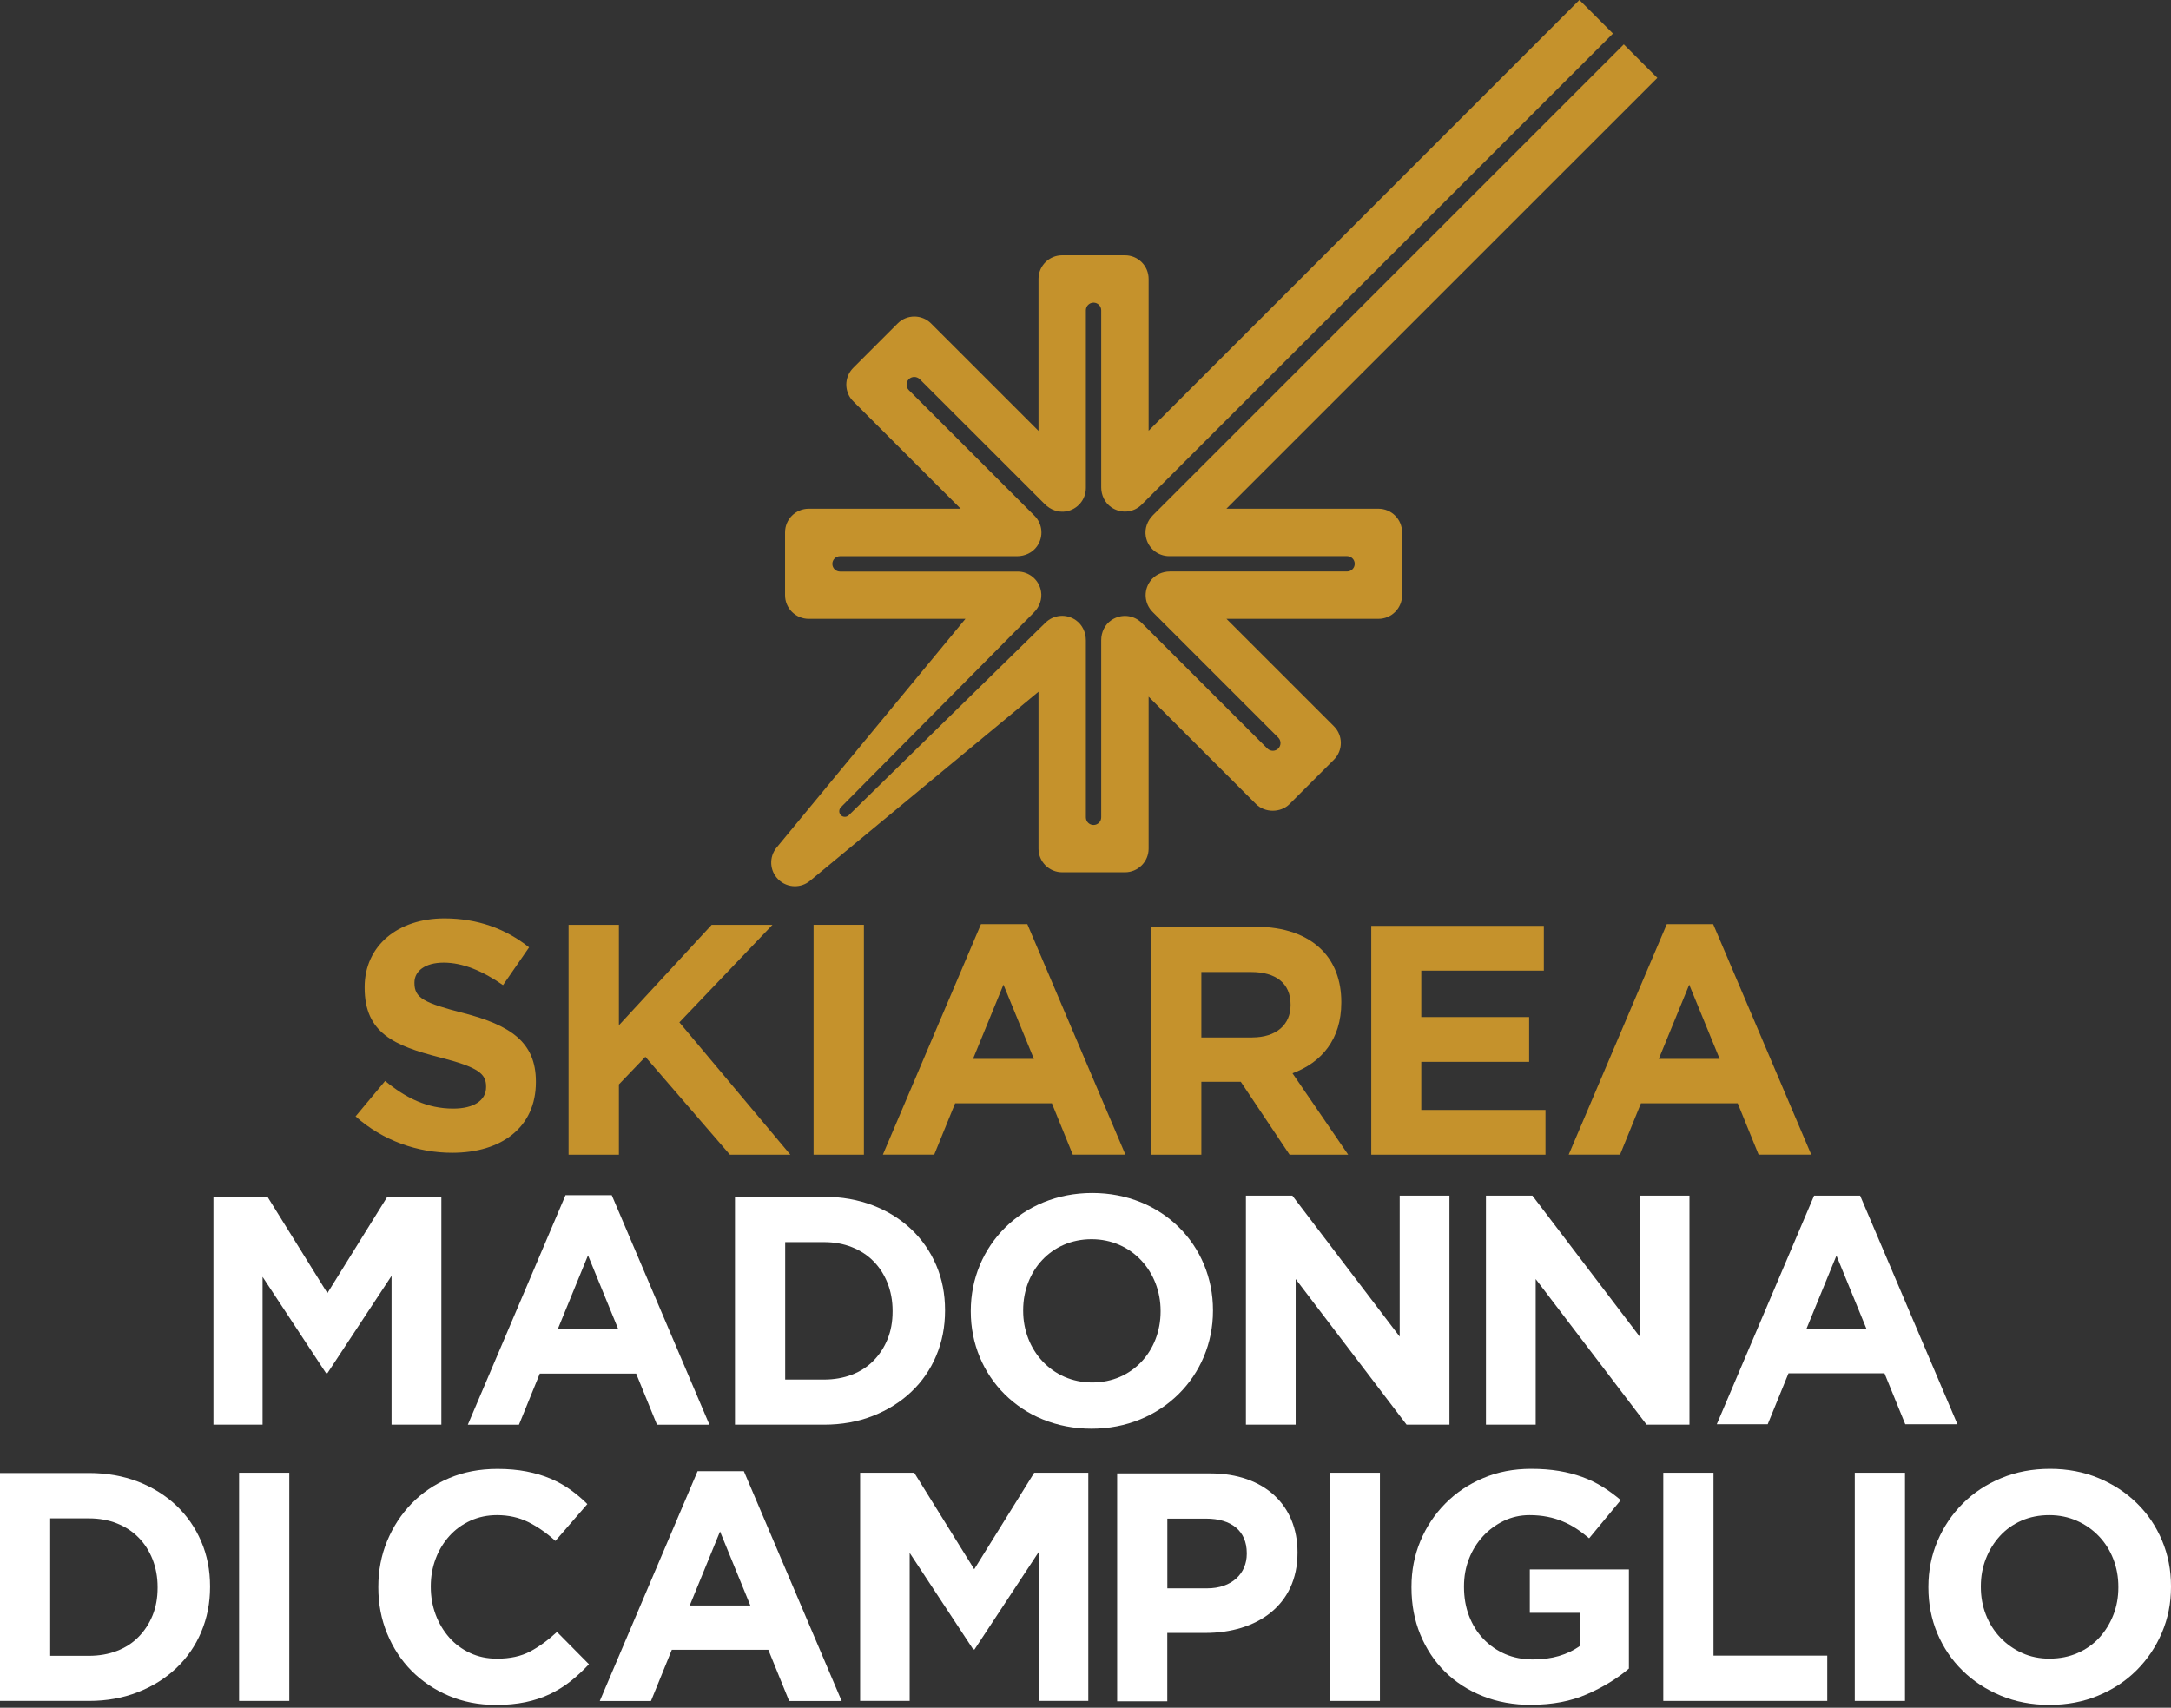
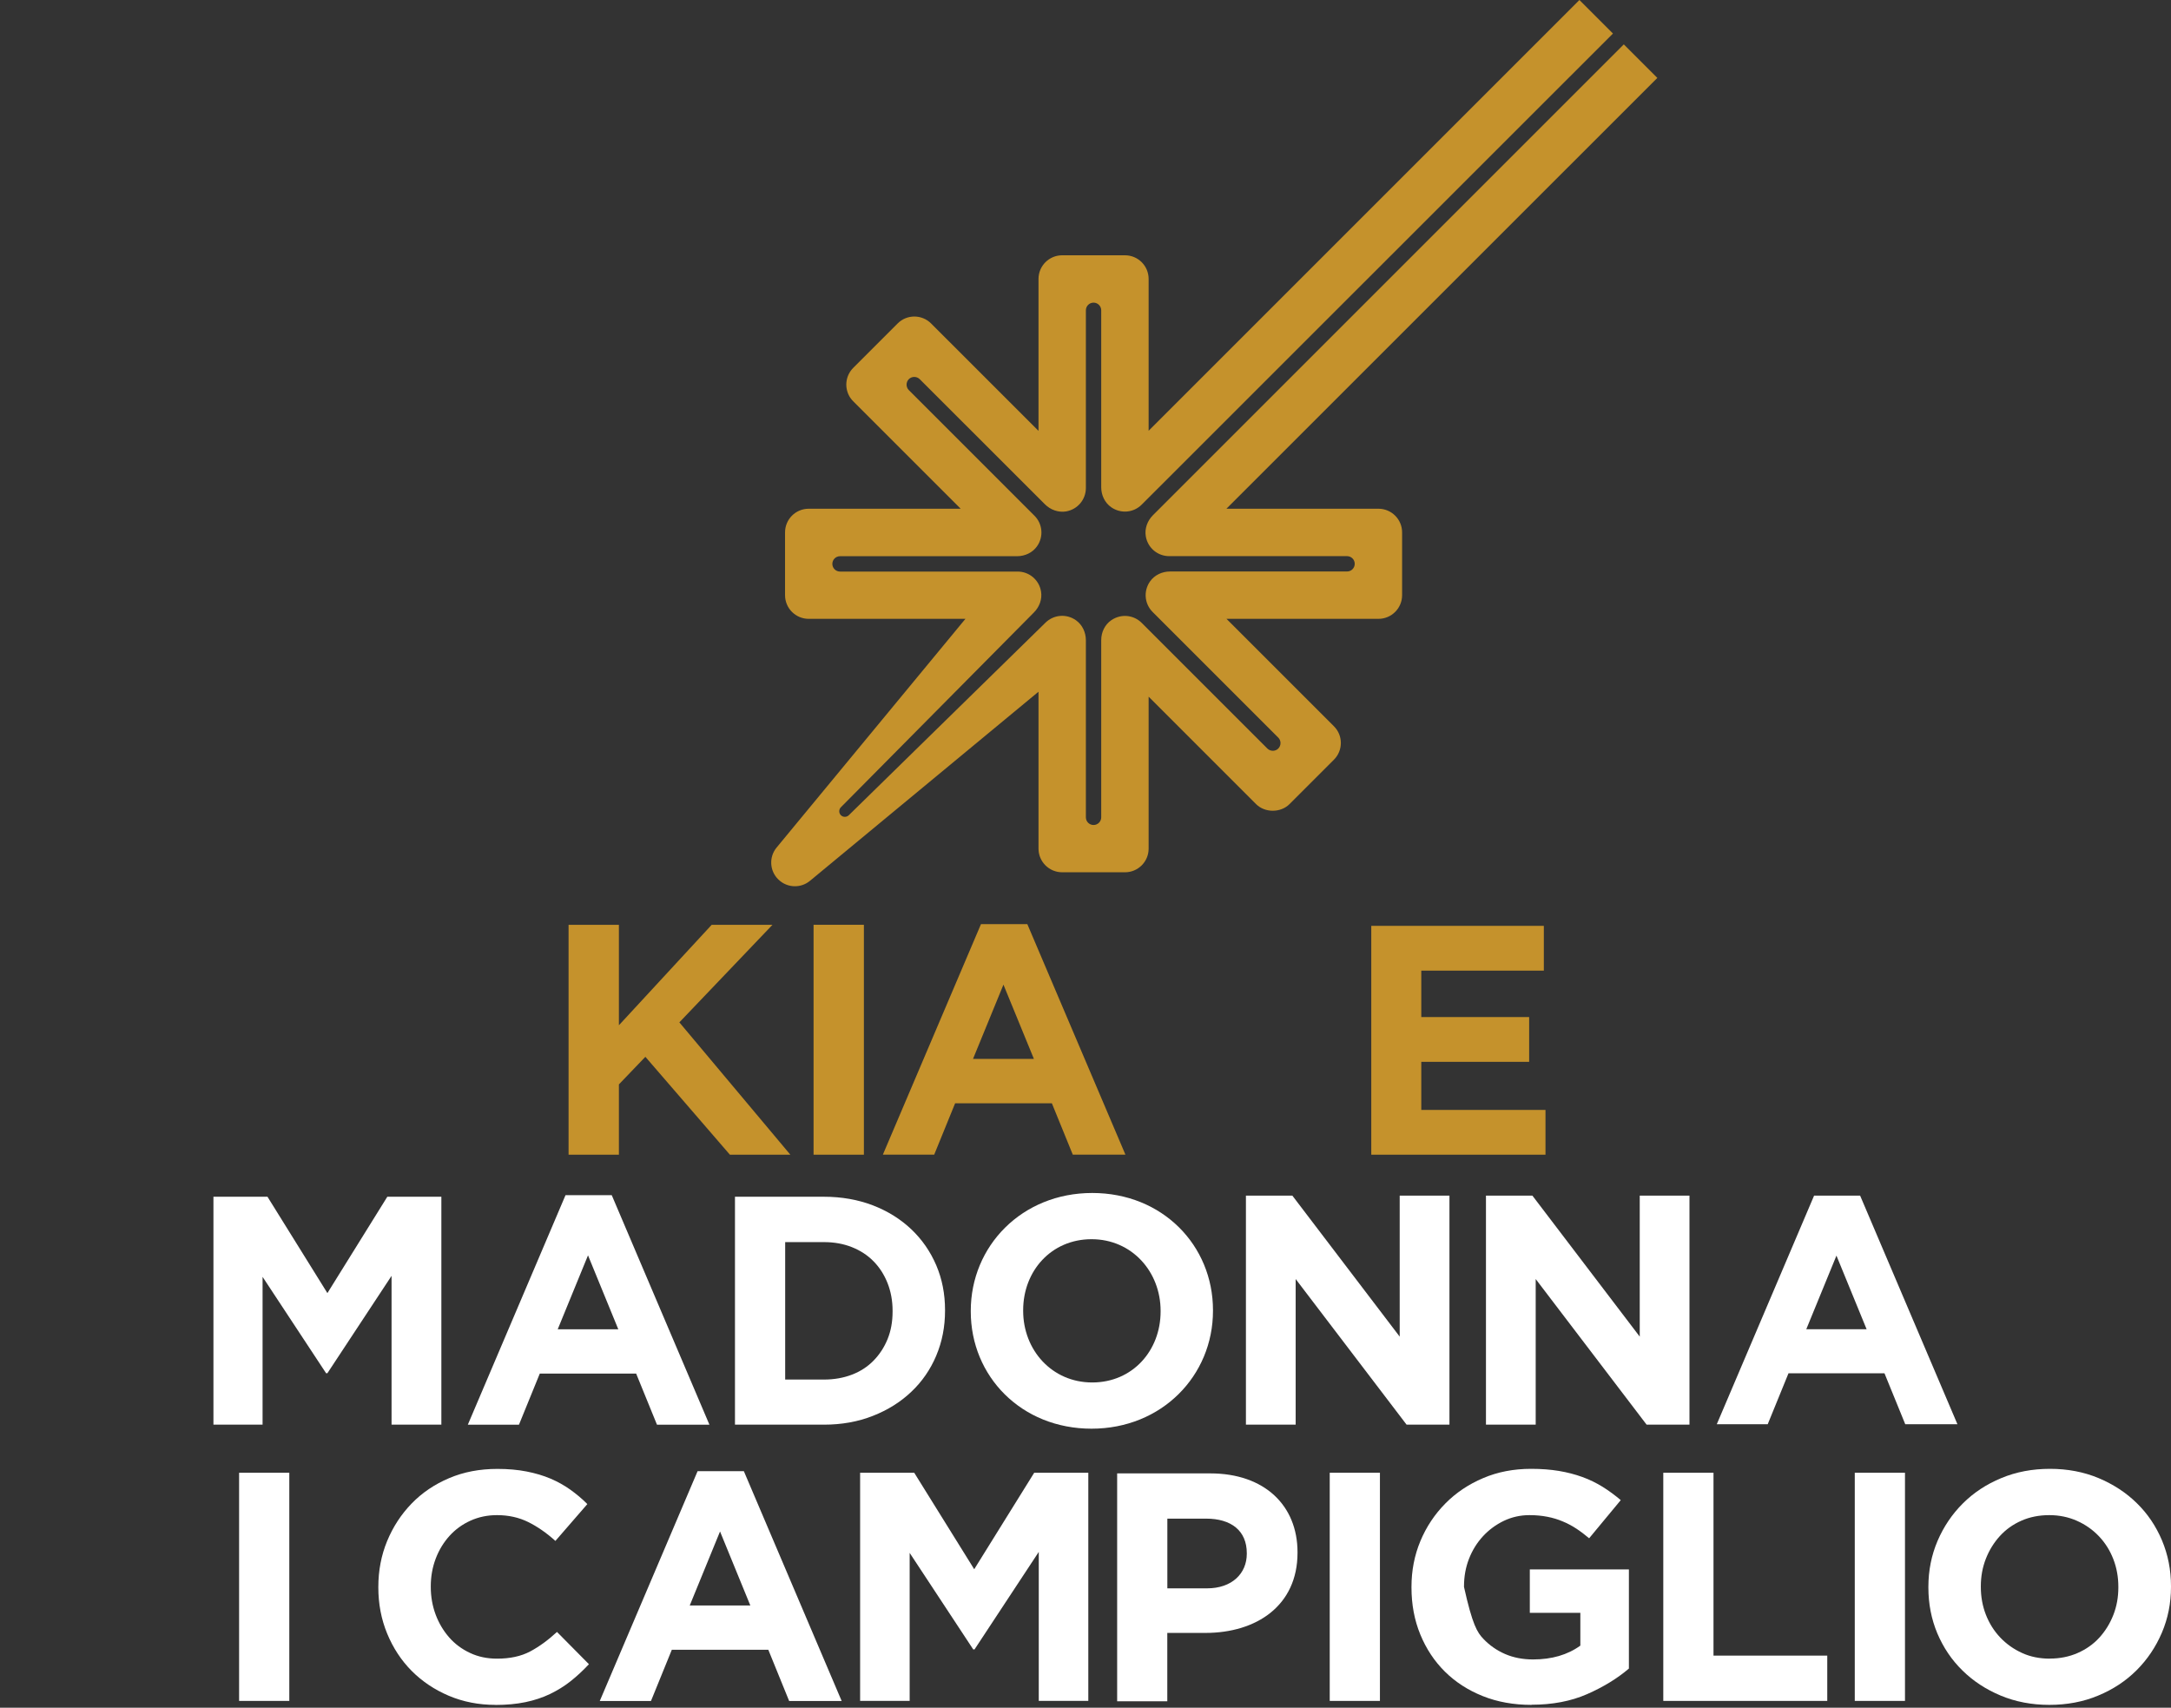
<svg xmlns="http://www.w3.org/2000/svg" width="150px" height="118px" viewBox="0 0 150 118" version="1.1">
  <rect x="0" y="0" width="150" height="118" fill="#333333" stroke="none" />
  <title>Logo-negativo</title>
  <g id="Page-1" stroke="none" stroke-width="1" fill="none" fill-rule="evenodd">
    <g id="Logo-negativo" fill-rule="nonzero">
      <g id="Group" transform="translate(14.747, 82.433)" fill="#FFFFFF">
        <path d="M24.326,0.151 L27.52,0.151 L34.27,16.013 L30.646,16.013 L29.207,12.481 L22.548,12.481 L21.109,16.013 L17.576,16.013 L24.326,0.151 L24.326,0.151 Z M27.973,9.419 L25.88,4.309 L23.787,9.419 L27.973,9.419 Z" id="Shape" />
        <polygon id="Path" points="71.333 0.183 74.545 0.183 81.962 9.926 81.962 0.183 85.399 0.183 85.399 16.009 82.438 16.009 74.774 5.946 74.774 16.009 71.337 16.009 71.337 0.183" />
        <polygon id="Path" points="87.917 0.183 91.13 0.183 98.547 9.926 98.547 0.183 101.983 0.183 101.983 16.009 99.022 16.009 91.358 5.946 91.358 16.009 87.922 16.009 87.922 0.183" />
        <path d="M110.593,0.183 L113.774,0.183 L120.496,15.977 L116.891,15.977 L115.456,12.458 L108.825,12.458 L107.39,15.977 L103.871,15.977 L110.593,0.183 Z M114.222,9.414 L112.138,4.328 L110.054,9.414 L114.222,9.414 Z" id="Shape" />
        <polygon id="Path" points="-3.24715627e-15 0.26 3.734 0.26 7.874 6.919 12.014 0.26 15.748 0.26 15.748 16.009 12.307 16.009 12.307 5.726 7.874 12.453 7.783 12.453 3.395 5.795 3.395 16.009 -6.49431255e-15 16.009" />
        <path d="M52.326,8.189 L52.326,8.144 C52.326,3.665 55.859,0 60.717,0 C65.574,0 69.061,3.624 69.061,8.098 L69.061,8.144 C69.061,12.622 65.529,16.287 60.671,16.287 C55.813,16.287 52.326,12.663 52.326,8.189 L52.326,8.189 Z M65.442,8.189 L65.442,8.144 C65.442,5.443 63.463,3.194 60.671,3.194 C57.879,3.194 55.946,5.397 55.946,8.098 L55.946,8.144 C55.946,10.845 57.924,13.093 60.717,13.093 C63.509,13.093 65.442,10.89 65.442,8.189 Z" id="Shape" />
        <path d="M49.941,11.242 C49.534,12.202 48.963,13.034 48.218,13.737 C47.477,14.441 46.591,14.999 45.563,15.401 C44.534,15.808 43.406,16.009 42.176,16.009 L36.034,16.009 L36.034,0.26 L42.176,0.26 C43.406,0.26 44.534,0.462 45.563,0.855 C46.591,1.252 47.473,1.805 48.218,2.509 C48.958,3.213 49.534,4.044 49.941,4.995 C50.347,5.946 50.548,6.978 50.548,8.089 L50.548,8.135 C50.548,9.245 50.347,10.278 49.941,11.238 L49.941,11.242 Z M46.924,8.139 C46.924,7.449 46.806,6.814 46.577,6.229 C46.344,5.644 46.024,5.141 45.608,4.721 C45.197,4.3 44.699,3.976 44.114,3.743 C43.529,3.51 42.885,3.395 42.181,3.395 L39.503,3.395 L39.503,12.892 L42.181,12.892 C42.885,12.892 43.529,12.778 44.114,12.554 C44.699,12.33 45.197,12.005 45.608,11.585 C46.02,11.164 46.344,10.671 46.577,10.1 C46.81,9.528 46.924,8.893 46.924,8.189 L46.924,8.144 L46.924,8.139 Z" id="Shape" />
      </g>
      <g id="Group" transform="translate(0, 101.494)" fill="#FFFFFF">
        <polygon id="Path" points="16.52 0.27 19.989 0.27 19.989 16.036 16.52 16.036 16.52 0.27" />
        <path d="M34.229,16.31 C33.073,16.31 31.999,16.1 31.007,15.68 C30.016,15.259 29.161,14.683 28.439,13.957 C27.717,13.23 27.155,12.366 26.748,11.379 C26.341,10.388 26.14,9.327 26.14,8.203 L26.14,8.157 C26.14,7.033 26.341,5.978 26.748,4.99 C27.155,4.008 27.717,3.144 28.439,2.399 C29.161,1.654 30.025,1.069 31.03,0.644 C32.035,0.215 33.146,0.005 34.366,0.005 C35.102,0.005 35.774,0.064 36.382,0.183 C36.989,0.302 37.542,0.466 38.036,0.676 C38.529,0.887 38.991,1.142 39.411,1.444 C39.832,1.746 40.225,2.075 40.581,2.436 L38.374,4.981 C37.757,4.424 37.131,3.99 36.491,3.674 C35.851,3.359 35.134,3.199 34.339,3.199 C33.676,3.199 33.068,3.327 32.502,3.583 C31.939,3.839 31.455,4.191 31.048,4.643 C30.642,5.096 30.326,5.616 30.102,6.211 C29.878,6.805 29.764,7.44 29.764,8.116 L29.764,8.162 C29.764,8.838 29.878,9.478 30.102,10.077 C30.326,10.675 30.642,11.201 31.039,11.653 C31.437,12.106 31.917,12.462 32.479,12.723 C33.041,12.988 33.662,13.116 34.339,13.116 C35.239,13.116 36.002,12.951 36.624,12.622 C37.245,12.293 37.867,11.841 38.484,11.27 L40.691,13.5 C40.284,13.934 39.864,14.327 39.43,14.67 C38.996,15.017 38.516,15.309 37.999,15.561 C37.483,15.808 36.916,15.995 36.299,16.123 C35.682,16.251 34.992,16.315 34.229,16.315 L34.229,16.31 Z" id="Path" />
        <path d="M48.195,0.16 L51.394,0.16 L58.153,16.041 L54.524,16.041 L53.085,12.503 L46.417,12.503 L44.978,16.041 L41.44,16.041 L48.199,0.16 L48.195,0.16 Z M51.842,9.442 L49.749,4.328 L47.656,9.442 L51.846,9.442 L51.842,9.442 Z" id="Shape" />
        <polygon id="Path" points="59.428 0.27 63.166 0.27 67.311 6.937 71.456 0.27 75.194 0.27 75.194 16.036 71.771 16.036 71.771 5.74 67.334 12.476 67.242 12.476 62.851 5.808 62.851 16.036 59.428 16.036 59.428 0.27" />
        <polygon id="Path" points="91.875 0.27 95.343 0.27 95.343 16.036 91.875 16.036" />
-         <path d="M105.813,16.31 C104.584,16.31 103.459,16.109 102.445,15.702 C101.43,15.296 100.562,14.734 99.831,14.012 C99.104,13.289 98.538,12.435 98.131,11.443 C97.724,10.452 97.523,9.368 97.523,8.199 L97.523,8.153 C97.523,7.029 97.729,5.973 98.14,4.986 C98.551,4.003 99.127,3.14 99.863,2.395 C100.599,1.65 101.472,1.065 102.477,0.64 C103.482,0.21 104.588,1.29886251e-14 105.79,1.29886251e-14 C106.494,1.29886251e-14 107.138,0.05 107.714,0.146 C108.29,0.242 108.829,0.384 109.323,0.562 C109.816,0.74 110.282,0.969 110.721,1.238 C111.155,1.508 111.576,1.819 111.982,2.162 L109.798,4.798 C109.496,4.543 109.199,4.319 108.898,4.122 C108.596,3.926 108.285,3.761 107.961,3.629 C107.636,3.491 107.289,3.386 106.914,3.313 C106.54,3.24 106.128,3.199 105.676,3.199 C105.045,3.199 104.456,3.332 103.907,3.592 C103.359,3.857 102.879,4.209 102.468,4.652 C102.056,5.096 101.732,5.616 101.499,6.211 C101.266,6.805 101.152,7.44 101.152,8.116 L101.152,8.162 C101.152,8.884 101.266,9.551 101.499,10.159 C101.732,10.767 102.061,11.302 102.491,11.749 C102.92,12.202 103.423,12.549 103.999,12.8 C104.575,13.047 105.219,13.171 105.923,13.171 C107.216,13.171 108.304,12.855 109.19,12.216 L109.19,9.949 L105.699,9.949 L105.699,6.951 L112.545,6.951 L112.545,13.801 C111.736,14.491 110.767,15.081 109.652,15.57 C108.537,16.059 107.253,16.301 105.813,16.301 L105.813,16.31 Z" id="Path" />
+         <path d="M105.813,16.31 C104.584,16.31 103.459,16.109 102.445,15.702 C101.43,15.296 100.562,14.734 99.831,14.012 C99.104,13.289 98.538,12.435 98.131,11.443 C97.724,10.452 97.523,9.368 97.523,8.199 L97.523,8.153 C97.523,7.029 97.729,5.973 98.14,4.986 C98.551,4.003 99.127,3.14 99.863,2.395 C100.599,1.65 101.472,1.065 102.477,0.64 C103.482,0.21 104.588,1.29886251e-14 105.79,1.29886251e-14 C106.494,1.29886251e-14 107.138,0.05 107.714,0.146 C108.29,0.242 108.829,0.384 109.323,0.562 C109.816,0.74 110.282,0.969 110.721,1.238 C111.155,1.508 111.576,1.819 111.982,2.162 L109.798,4.798 C109.496,4.543 109.199,4.319 108.898,4.122 C108.596,3.926 108.285,3.761 107.961,3.629 C107.636,3.491 107.289,3.386 106.914,3.313 C106.54,3.24 106.128,3.199 105.676,3.199 C105.045,3.199 104.456,3.332 103.907,3.592 C103.359,3.857 102.879,4.209 102.468,4.652 C102.056,5.096 101.732,5.616 101.499,6.211 C101.266,6.805 101.152,7.44 101.152,8.116 L101.152,8.162 C101.732,10.767 102.061,11.302 102.491,11.749 C102.92,12.202 103.423,12.549 103.999,12.8 C104.575,13.047 105.219,13.171 105.923,13.171 C107.216,13.171 108.304,12.855 109.19,12.216 L109.19,9.949 L105.699,9.949 L105.699,6.951 L112.545,6.951 L112.545,13.801 C111.736,14.491 110.767,15.081 109.652,15.57 C108.537,16.059 107.253,16.301 105.813,16.301 L105.813,16.31 Z" id="Path" />
        <polygon id="Path" points="114.921 0.27 118.39 0.27 118.39 12.906 126.25 12.906 126.25 16.036 114.921 16.036" />
        <polygon id="Path" points="128.151 0.27 131.62 0.27 131.62 16.036 128.151 16.036" />
        <path d="M141.591,16.31 C140.376,16.31 139.256,16.095 138.237,15.67 C137.213,15.241 136.331,14.665 135.591,13.934 C134.846,13.207 134.27,12.348 133.854,11.366 C133.443,10.383 133.237,9.327 133.237,8.199 L133.237,8.153 C133.237,7.029 133.448,5.973 133.868,4.986 C134.288,4.003 134.869,3.14 135.614,2.395 C136.359,1.65 137.245,1.065 138.273,0.64 C139.302,0.21 140.426,0 141.642,0 C142.857,0 143.977,0.215 144.996,0.64 C146.015,1.069 146.902,1.645 147.642,2.376 C148.387,3.103 148.963,3.962 149.378,4.945 C149.79,5.927 150,6.983 150,8.112 L150,8.157 C150,9.282 149.79,10.337 149.369,11.324 C148.949,12.307 148.369,13.171 147.624,13.916 C146.879,14.66 145.992,15.245 144.964,15.67 C143.936,16.1 142.811,16.31 141.596,16.31 L141.591,16.31 Z M141.632,13.111 C142.322,13.111 142.962,12.983 143.547,12.727 C144.132,12.471 144.63,12.12 145.046,11.667 C145.457,11.215 145.782,10.694 146.015,10.1 C146.248,9.506 146.362,8.87 146.362,8.199 L146.362,8.153 C146.362,7.476 146.248,6.841 146.015,6.238 C145.782,5.639 145.453,5.114 145.023,4.661 C144.594,4.209 144.086,3.852 143.502,3.592 C142.917,3.332 142.277,3.199 141.587,3.199 C140.897,3.199 140.239,3.327 139.663,3.583 C139.082,3.839 138.589,4.191 138.177,4.643 C137.766,5.096 137.442,5.616 137.209,6.211 C136.976,6.805 136.861,7.44 136.861,8.116 L136.861,8.162 C136.861,8.838 136.976,9.478 137.209,10.077 C137.442,10.675 137.771,11.201 138.2,11.653 C138.63,12.106 139.133,12.462 139.708,12.723 C140.284,12.988 140.929,13.116 141.632,13.116 L141.632,13.111 Z" id="Shape" />
        <path d="M77.187,0.315 L83.621,0.315 C87.378,0.315 89.649,2.541 89.649,5.758 L89.649,5.804 C89.649,9.451 86.816,11.338 83.283,11.338 L80.651,11.338 L80.651,16.063 L77.187,16.063 L77.187,0.315 L77.187,0.315 Z M83.397,8.258 C85.129,8.258 86.144,7.225 86.144,5.872 L86.144,5.827 C86.144,4.273 85.065,3.441 83.333,3.441 L80.655,3.441 L80.655,8.258 L83.402,8.258 L83.397,8.258 Z" id="Shape" />
-         <path d="M13.906,11.27 C13.5,12.229 12.928,13.061 12.184,13.765 C11.443,14.469 10.557,15.026 9.528,15.428 C8.5,15.835 7.371,16.036 6.142,16.036 L0,16.036 L0,0.288 L6.142,0.288 C7.371,0.288 8.5,0.489 9.528,0.882 C10.557,1.28 11.439,1.833 12.184,2.536 C12.924,3.24 13.5,4.072 13.906,5.022 C14.313,5.973 14.514,7.006 14.514,8.116 L14.514,8.162 C14.514,9.272 14.313,10.305 13.906,11.265 L13.906,11.27 Z M10.89,8.167 C10.89,7.476 10.771,6.841 10.543,6.256 C10.31,5.671 9.99,5.169 9.574,4.748 C9.163,4.328 8.665,4.003 8.08,3.77 C7.495,3.537 6.85,3.423 6.147,3.423 L3.469,3.423 L3.469,12.919 L6.147,12.919 C6.85,12.919 7.495,12.805 8.08,12.581 C8.665,12.357 9.163,12.033 9.574,11.612 C9.985,11.192 10.31,10.698 10.543,10.127 C10.776,9.556 10.89,8.921 10.89,8.217 L10.89,8.171 L10.89,8.167 Z" id="Shape" />
      </g>
      <g id="Group" transform="translate(24.564, 0)" fill="#C5922C">
        <g transform="translate(0, 63.459)">
          <polygon id="Path" points="31.647 0.443 35.125 0.443 35.125 16.328 31.647 16.328 31.647 0.443" />
          <polygon id="Path" points="14.72 0.443 18.198 0.443 18.198 7.385 24.609 0.443 28.809 0.443 22.375 7.184 30.043 16.328 25.866 16.328 20.026 9.565 18.198 11.471 18.198 16.328 14.72 16.328 14.72 0.443" />
          <polygon id="Path" points="70.176 0.516 82.104 0.516 82.104 3.61 73.636 3.61 73.636 6.818 81.089 6.818 81.089 9.912 73.636 9.912 73.636 13.235 82.218 13.235 82.218 16.328 70.181 16.328 70.181 0.516" />
-           <path d="M90.595,0.398 L93.803,0.398 L100.58,16.324 L96.943,16.324 L95.499,12.778 L88.813,12.778 L87.369,16.324 L83.822,16.324 L90.6,0.398 L90.595,0.398 Z M94.251,9.707 L92.149,4.579 L90.047,9.707 L94.246,9.707 L94.251,9.707 Z" id="Shape" />
          <path d="M43.209,0.398 L46.417,0.398 L53.194,16.324 L49.557,16.324 L48.113,12.778 L41.427,12.778 L39.983,16.324 L36.436,16.324 L43.214,0.398 L43.209,0.398 Z M46.87,9.707 L44.767,4.579 L42.665,9.707 L46.865,9.707 L46.87,9.707 Z" id="Shape" />
-           <path d="M54.977,0.576 L62.174,0.576 C64.176,0.576 65.73,1.138 66.763,2.175 C67.64,3.053 68.111,4.291 68.111,5.776 L68.111,5.822 C68.111,8.363 66.74,9.963 64.738,10.703 L68.586,16.328 L64.537,16.328 L61.164,11.288 L58.441,11.288 L58.441,16.328 L54.977,16.328 L54.977,0.58 L54.977,0.576 Z M61.95,8.226 C63.637,8.226 64.606,7.326 64.606,6 L64.606,5.955 C64.606,4.469 63.573,3.706 61.882,3.706 L58.441,3.706 L58.441,8.231 L61.95,8.231 L61.95,8.226 Z" id="Shape" />
-           <path d="M0,13.687 L2.047,11.233 C3.464,12.403 4.949,13.143 6.75,13.143 C8.167,13.143 9.021,12.581 9.021,11.658 L9.021,11.612 C9.021,10.735 8.482,10.287 5.85,9.611 C2.678,8.802 0.631,7.924 0.631,4.794 L0.631,4.748 C0.631,1.892 2.925,0 6.142,0 C8.436,0 10.392,0.722 11.992,2.002 L10.191,4.611 C8.797,3.642 7.422,3.057 6.096,3.057 C4.771,3.057 4.072,3.665 4.072,4.428 L4.072,4.474 C4.072,5.507 4.748,5.845 7.467,6.544 C10.662,7.376 12.462,8.523 12.462,11.27 L12.462,11.315 C12.462,14.441 10.077,16.196 6.681,16.196 C4.296,16.196 1.887,15.364 0,13.678 L0,13.687 Z" id="Path" />
        </g>
        <path d="M70.679,35.152 L60.173,35.152 L89.946,5.383 L87.629,3.066 L55.096,35.6 C54.712,35.984 54.511,36.523 54.602,37.058 C54.739,37.871 55.434,38.429 56.22,38.429 L68.508,38.429 C68.801,38.429 69.038,38.666 69.038,38.959 C69.038,39.251 68.801,39.489 68.508,39.489 L56.275,39.489 C55.735,39.489 55.21,39.731 54.899,40.17 C54.424,40.842 54.515,41.728 55.073,42.286 L63.756,50.969 C63.961,51.174 63.961,51.513 63.756,51.723 C63.55,51.929 63.212,51.929 63.002,51.723 L54.319,43.04 C53.766,42.487 52.893,42.391 52.216,42.857 C51.769,43.163 51.522,43.689 51.522,44.233 L51.522,56.476 C51.522,56.768 51.284,57.006 50.992,57.006 C50.699,57.006 50.462,56.768 50.462,56.476 L50.462,44.242 C50.462,43.703 50.224,43.177 49.781,42.862 C49.109,42.382 48.222,42.478 47.665,43.031 L34.083,56.329 C33.932,56.48 33.685,56.48 33.534,56.329 C33.384,56.179 33.384,55.932 33.534,55.781 L46.87,42.322 C47.253,41.939 47.455,41.399 47.363,40.865 C47.226,40.051 46.531,39.494 45.745,39.494 L33.475,39.494 C33.183,39.494 32.945,39.256 32.945,38.964 C32.945,38.671 33.183,38.433 33.475,38.433 L45.709,38.433 C46.248,38.433 46.774,38.191 47.084,37.752 C47.56,37.081 47.468,36.194 46.911,35.637 L38.228,26.954 C38.022,26.748 38.022,26.41 38.228,26.2 C38.433,25.994 38.772,25.994 38.982,26.2 L47.633,34.846 C48.012,35.225 48.556,35.426 49.086,35.34 C49.899,35.202 50.462,34.508 50.462,33.722 L50.462,21.442 C50.462,21.15 50.699,20.912 50.992,20.912 C51.284,20.912 51.522,21.15 51.522,21.442 L51.522,33.672 C51.522,34.215 51.769,34.741 52.216,35.052 C52.893,35.518 53.766,35.422 54.319,34.869 L86.88,2.317 L84.563,0 L54.798,29.764 L54.798,19.276 C54.798,18.371 54.067,17.64 53.162,17.64 L48.826,17.64 C47.921,17.64 47.189,18.371 47.189,19.276 L47.189,29.773 L39.768,22.352 C39.128,21.712 38.091,21.712 37.455,22.352 L34.389,25.418 C33.905,25.903 33.754,26.661 34.092,27.328 C34.17,27.479 34.275,27.616 34.394,27.735 L41.811,35.152 L31.313,35.152 C30.409,35.152 29.677,35.883 29.677,36.788 L29.677,41.125 C29.677,42.03 30.409,42.761 31.313,42.761 L42.14,42.761 L29.097,58.56 C28.558,59.208 28.603,60.164 29.202,60.758 C29.522,61.078 29.938,61.238 30.358,61.238 C30.728,61.238 31.099,61.114 31.4,60.863 L47.189,47.797 L47.189,58.637 C47.189,59.542 47.921,60.273 48.826,60.273 L53.162,60.273 C54.067,60.273 54.798,59.542 54.798,58.637 L54.798,48.14 L62.22,55.562 C62.832,56.174 63.92,56.174 64.532,55.562 L67.599,52.495 C68.239,51.855 68.239,50.818 67.599,50.183 L60.177,42.761 L70.675,42.761 C71.579,42.761 72.311,42.03 72.311,41.125 L72.311,36.788 C72.311,35.883 71.579,35.152 70.675,35.152 L70.679,35.152 Z" id="Path" />
      </g>
    </g>
  </g>
</svg>